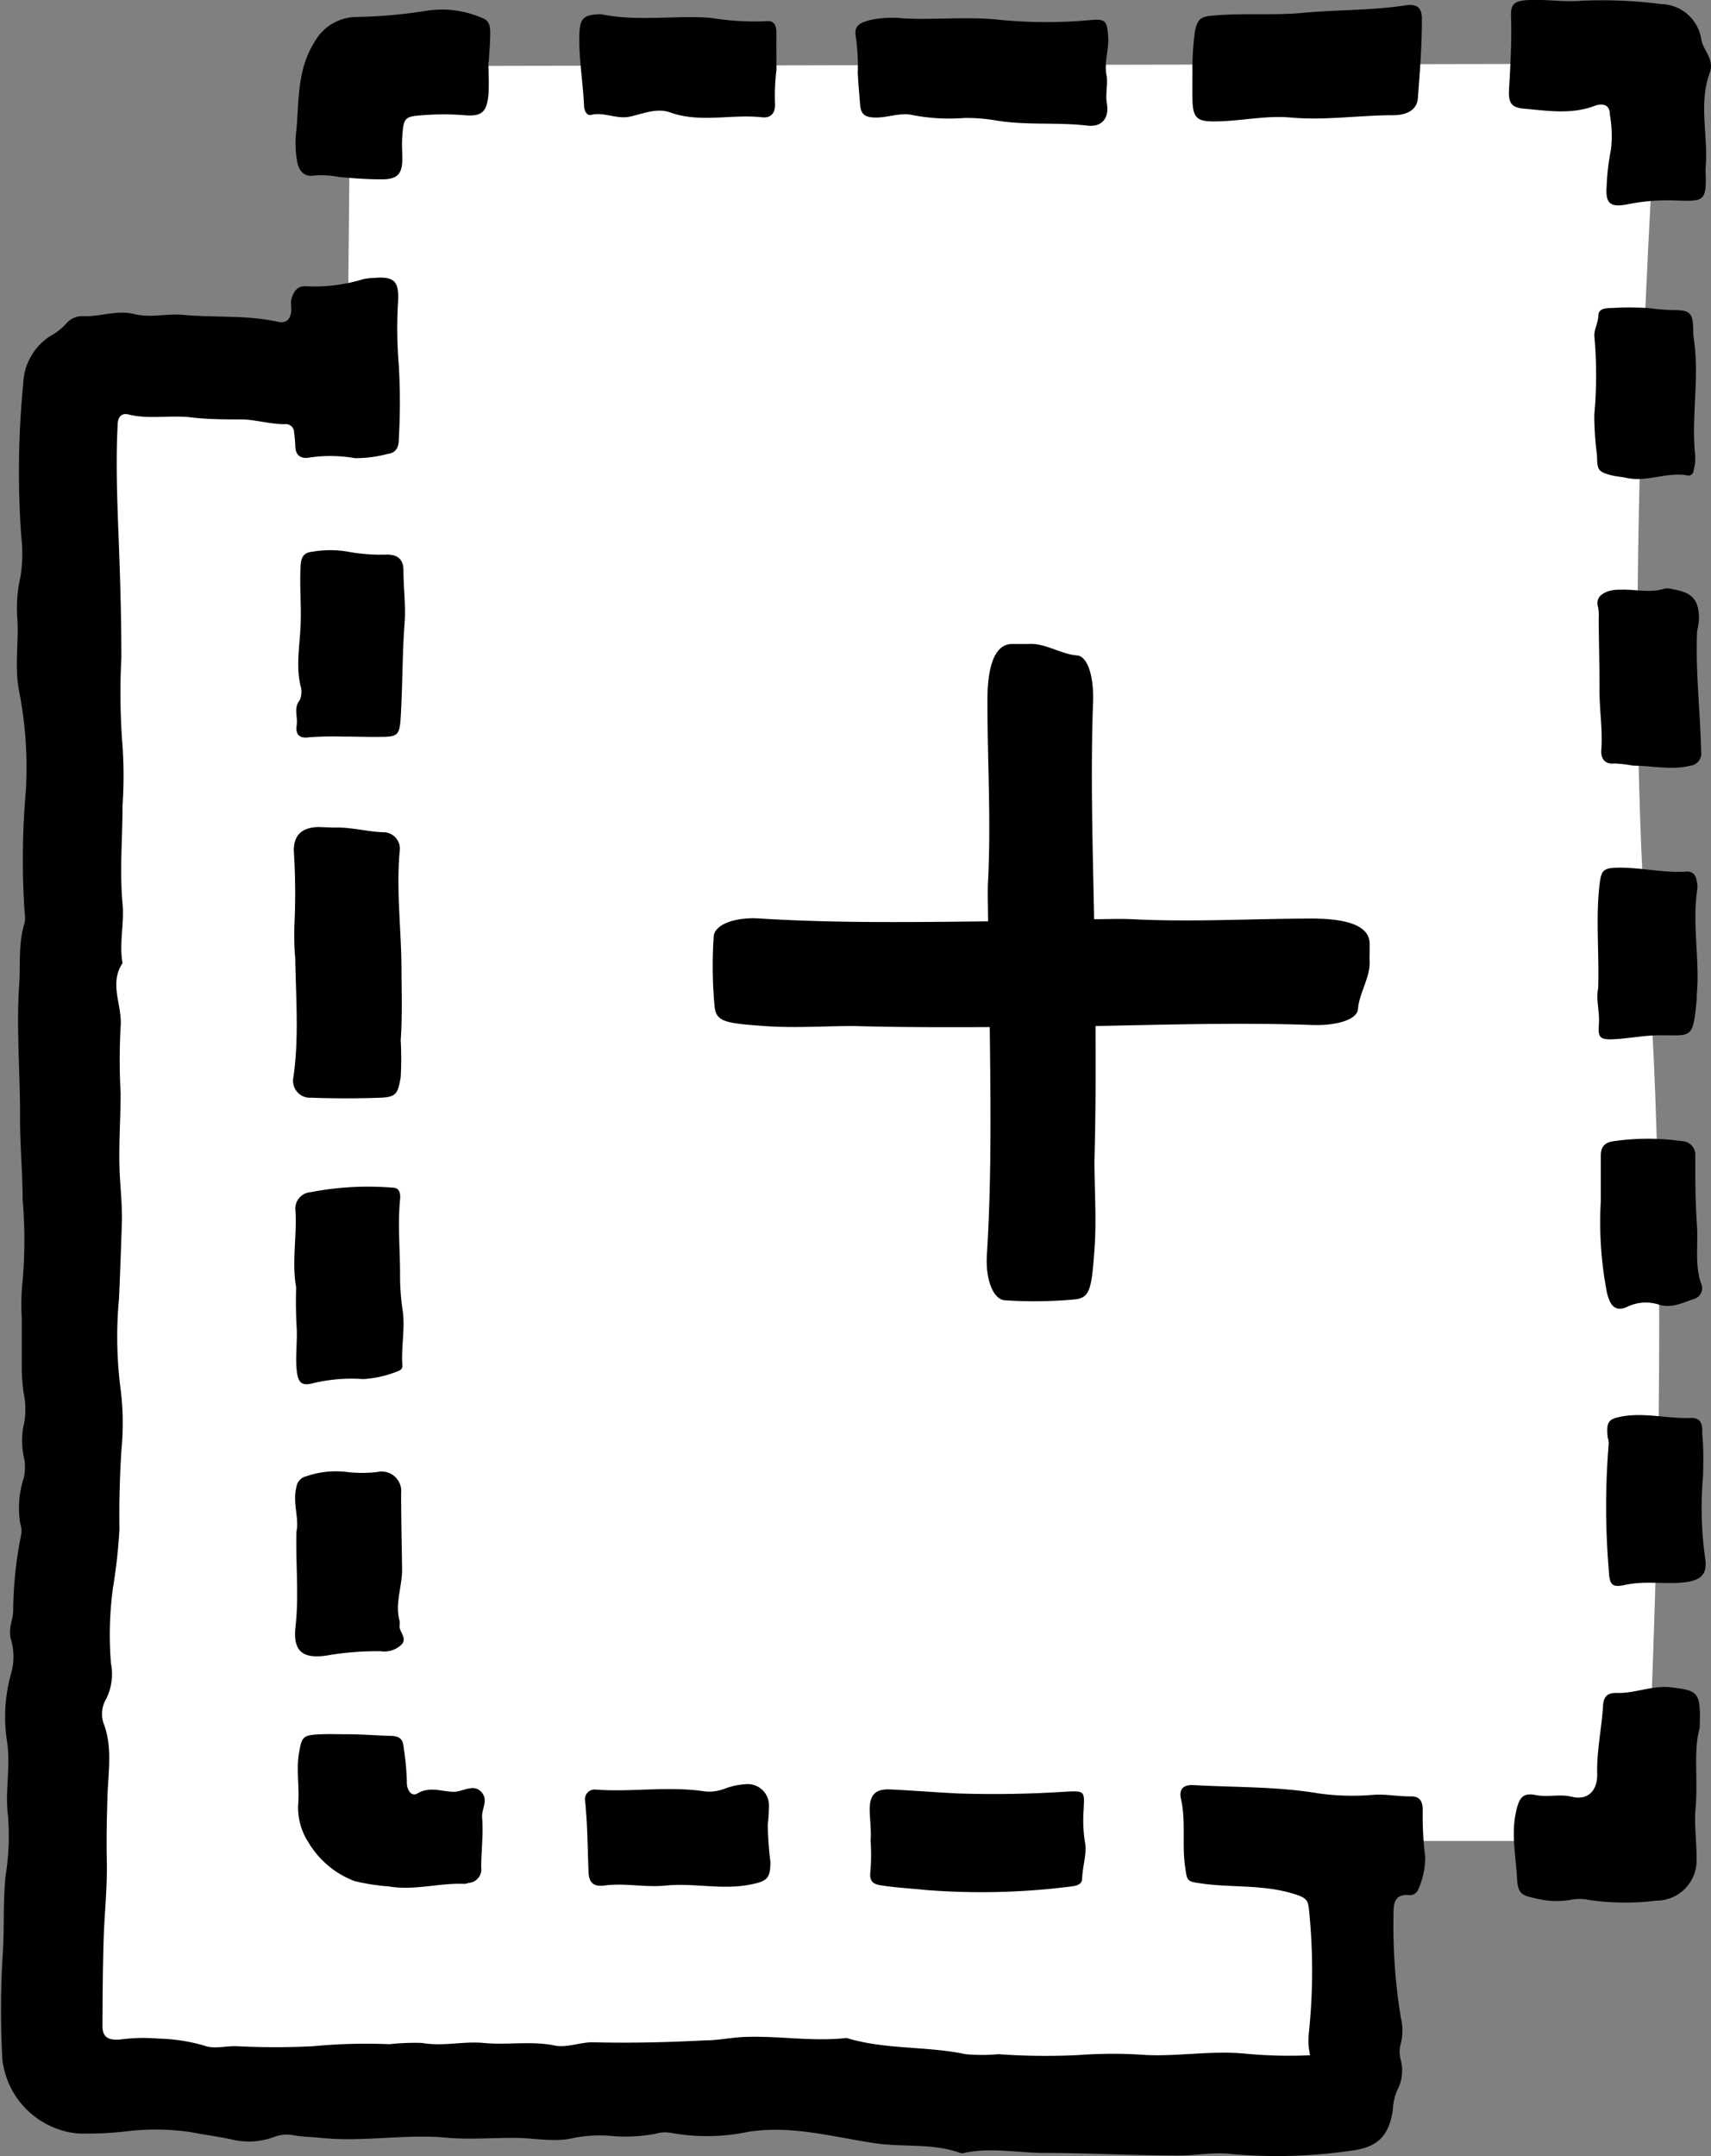
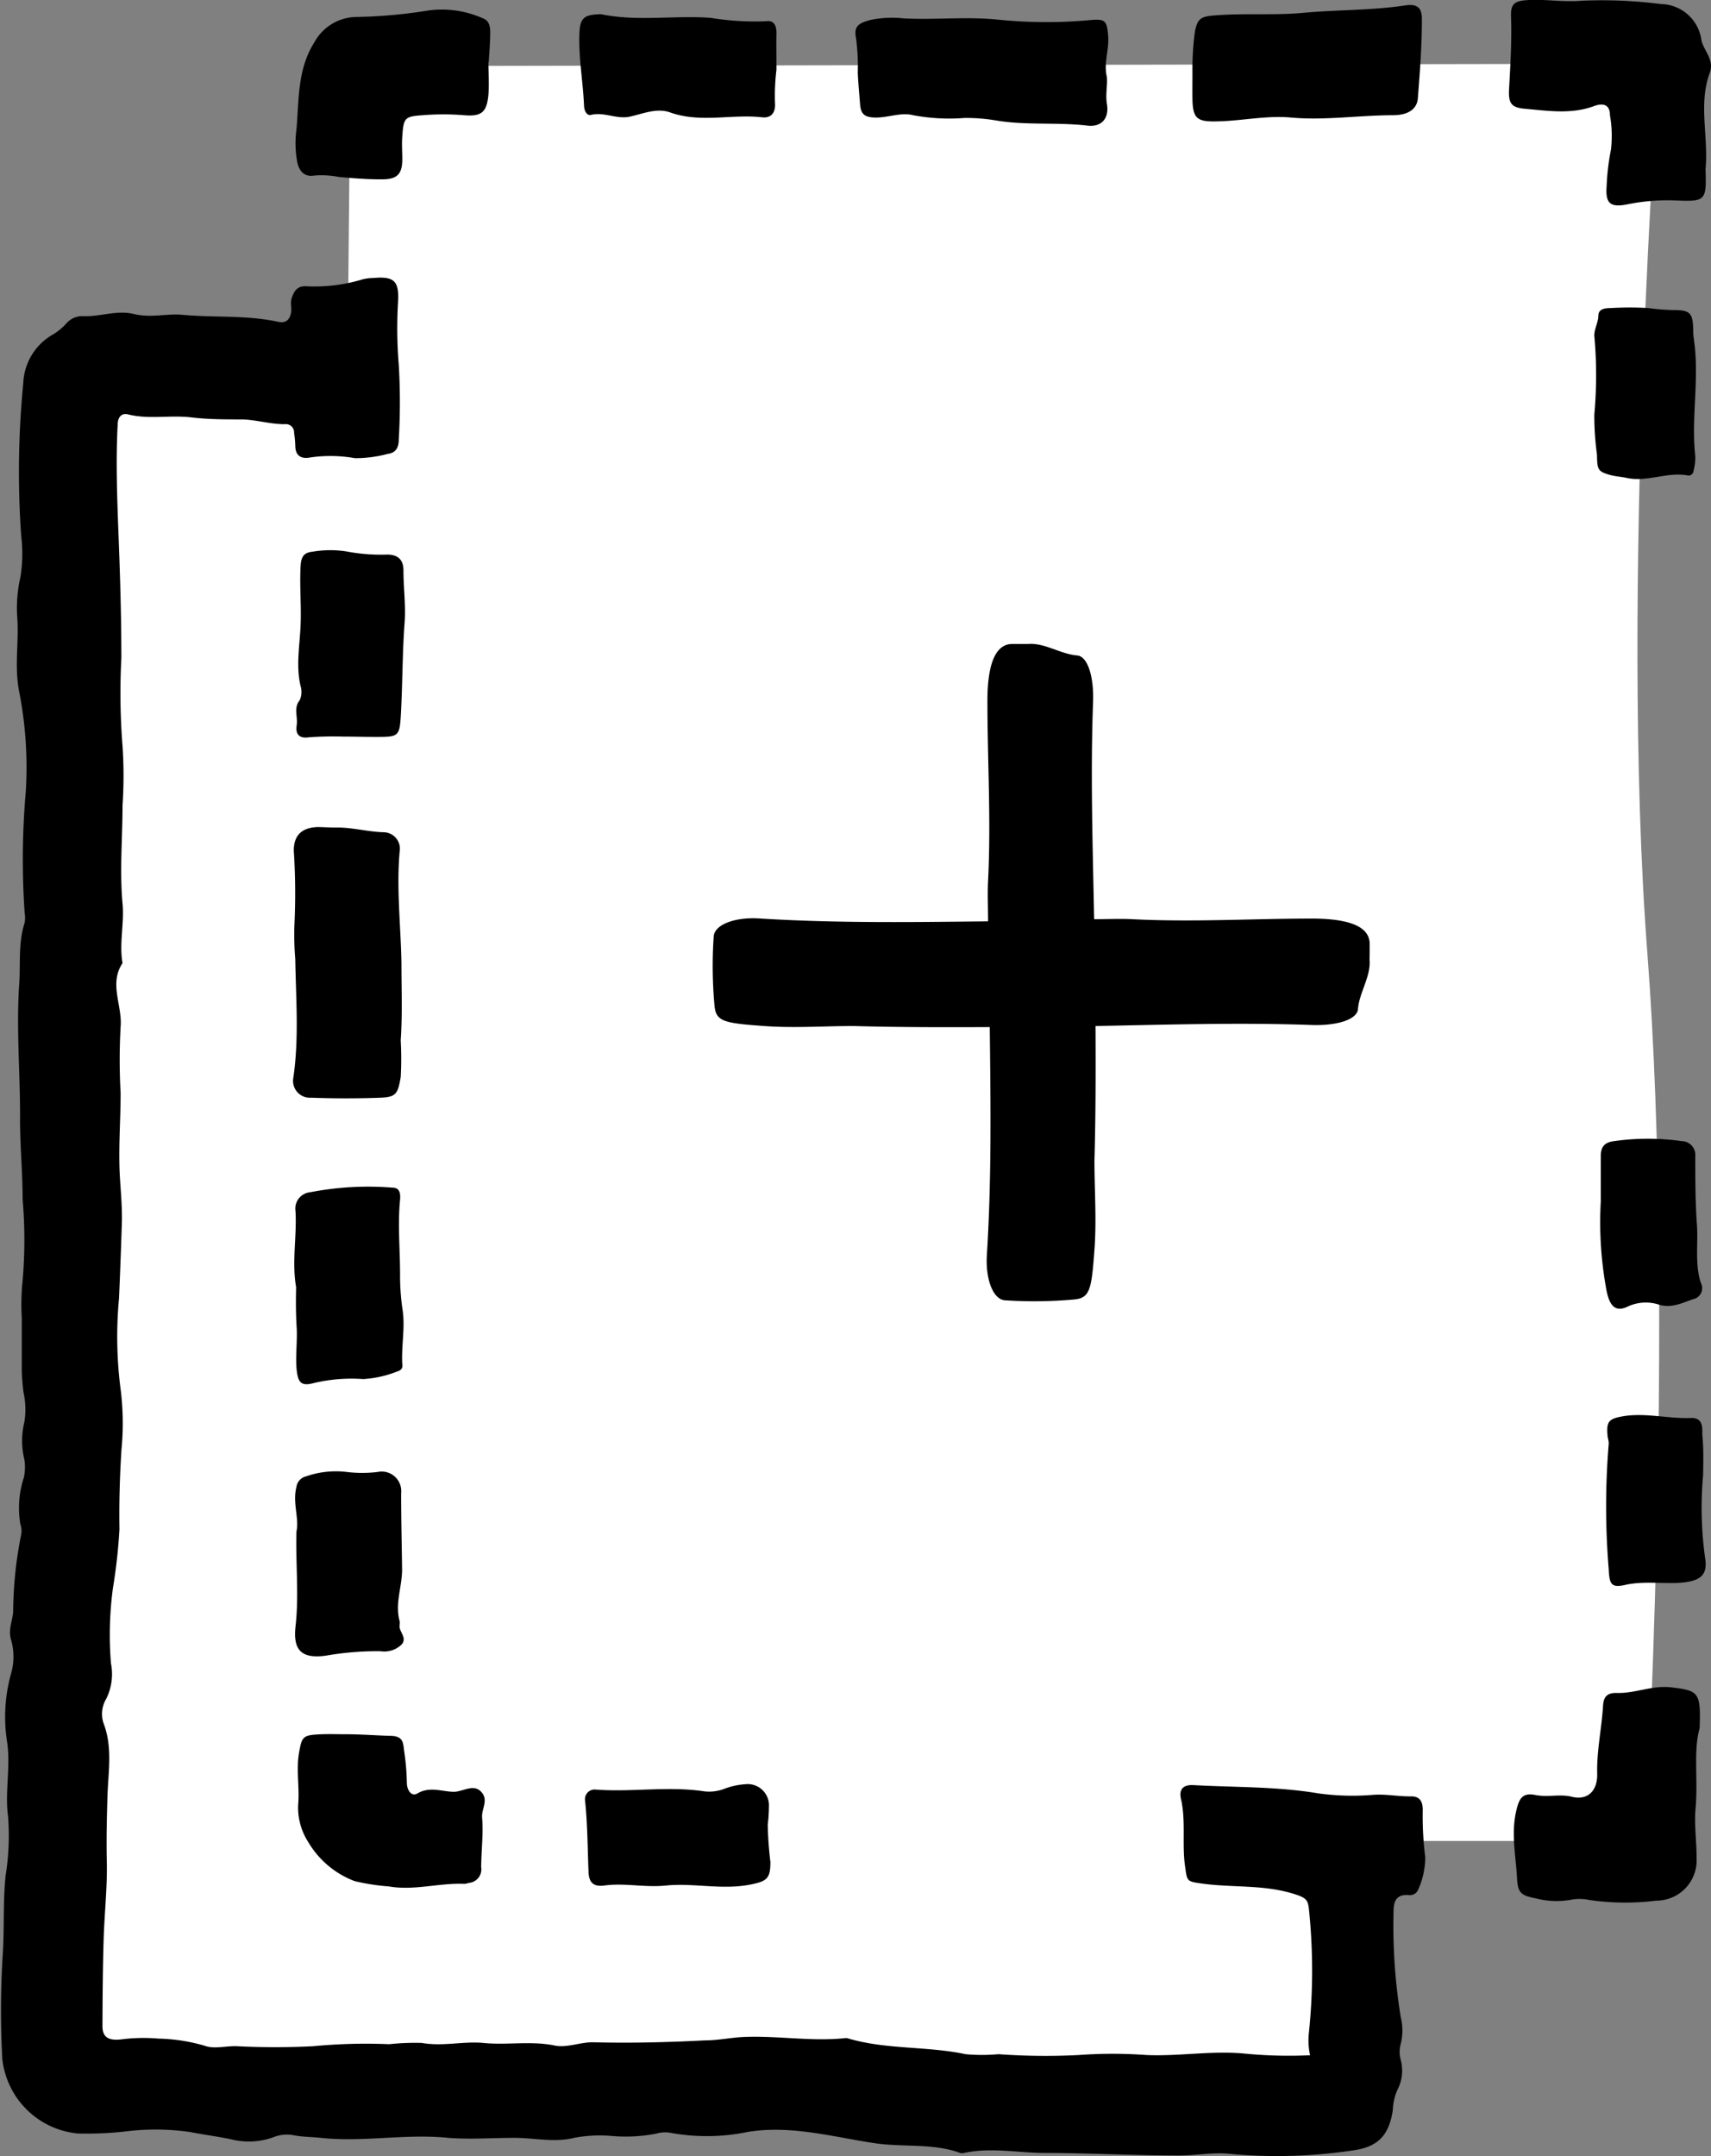
<svg xmlns="http://www.w3.org/2000/svg" viewBox="0 0 161.15 203.06">
  <rect x="0" y="0" width="161.15" height="203.06" fill="#808080" stroke="none" />
  <defs>
    <style>.cls-1{fill:#fff;}</style>
  </defs>
  <g id="Layer_2" data-name="Layer 2">
    <g id="Layer_1-2" data-name="Layer 1">
      <path class="cls-1" d="M33,6.23,32.71,37,7.58,34.88V194.09l119.09,4.59v-25.3h28.26s2.86-49.28.23-83.56S156.27,6,156.27,6Z" />
      <path d="M123.39,193.56a6.43,6.43,0,0,1-.12-2.05,56.17,56.17,0,0,0,0-11.81c-.09-.68-.23-.91-1-1.2-3-1.06-6-.69-9-1.1-1.51-.21-1.45-.2-1.65-1.59-.31-2.12.09-4.27-.39-6.39-.21-.93.23-1.35,1.18-1.3,3.93.22,7.86.12,11.77.78a23.43,23.43,0,0,0,5.23.13c1.19-.07,2.33.17,3.5.15.8,0,1.09.46,1.09,1.27a30.45,30.45,0,0,0,.24,4.47,7.54,7.54,0,0,1-.65,3,.84.84,0,0,1-.94.55c-1.2-.07-1.4.66-1.4,1.62a53.7,53.7,0,0,0,.68,9.89,5.16,5.16,0,0,1,0,2.5,2.84,2.84,0,0,0,0,1.53,3.9,3.9,0,0,1-.33,2.84,5.35,5.35,0,0,0-.42,1.89c-.36,2.38-1.4,3.45-3.73,3.78a48.43,48.43,0,0,1-11.6.33c-1.62-.17-3.23.16-4.85.15-4.22,0-8.43-.23-12.64-.24-2.51,0-5-.55-7.55,0a.71.71,0,0,1-.38,0c-2.59-.94-5.34-.52-8-.91-3.93-.58-7.83-1.72-11.94-1.08a19,19,0,0,1-7.37.09,3,3,0,0,0-1.35.09,15.11,15.11,0,0,1-4.08.22,13,13,0,0,0-3.62.17c-1.84.46-3.75,0-5.62,0-2.09,0-4.19.16-6.24,0-4-.41-8,.43-12,0-.84-.09-1.69-.08-2.52-.24a3.36,3.36,0,0,0-1.91.17,6.81,6.81,0,0,1-4,.21c-1.27-.27-2.56-.43-3.82-.68a22.68,22.68,0,0,0-6-.08,32.69,32.69,0,0,1-4.63.21,7.91,7.91,0,0,1-7.11-7,84.5,84.5,0,0,1,.06-10.19c.13-2.37,0-4.76.25-7.11a23.67,23.67,0,0,0,.23-5.55c-.32-2.38.27-4.7-.1-7.08a15.12,15.12,0,0,1,.37-6.34,5.75,5.75,0,0,0,0-3.27c-.27-1,.17-1.77.21-2.63A37.76,37.76,0,0,1,2,144.5a1.9,1.9,0,0,0-.08-.95,9.12,9.12,0,0,1,.32-4.37,4.65,4.65,0,0,0,.06-1.7,7.48,7.48,0,0,1,0-3.58,7.5,7.5,0,0,0-.08-2.74,19.92,19.92,0,0,1-.17-2.07c0-1.65,0-3.3,0-5a21.32,21.32,0,0,1,.08-3.48,44.65,44.65,0,0,0,0-7.67c0-2.62-.27-5.31-.24-7.93,0-4.12-.36-8.24-.08-12.34.13-1.9-.1-3.88.51-5.76a2.8,2.8,0,0,0,0-.95,73.92,73.92,0,0,1,.11-11.43A37.15,37.15,0,0,0,1.78,65c-.42-2.26,0-4.53-.15-6.79a12.78,12.78,0,0,1,.29-3.84A13.87,13.87,0,0,0,2,50.5a85.42,85.42,0,0,1,.19-14.39,5.53,5.53,0,0,1,2.85-4.64,5.61,5.61,0,0,0,1.2-1,2,2,0,0,1,1.56-.7c1.61.09,3.18-.6,4.8-.2s3.06-.06,4.6.08c3,.28,6,0,9,.66.75.16,1.11-.23,1.22-.9.07-.44-.1-.89.06-1.35.22-.68.55-1.15,1.37-1.1a15.5,15.5,0,0,0,5.33-.66,4.52,4.52,0,0,1,1-.12c2-.18,2.42.34,2.31,2.27a41.77,41.77,0,0,0,.07,5.92,60,60,0,0,1,0,7c0,.75-.25,1.28-1.05,1.38a11.89,11.89,0,0,1-3.08.4,13.24,13.24,0,0,0-4.26-.06c-.88.16-1.37-.23-1.36-1.17a11.11,11.11,0,0,0-.11-1.16.78.78,0,0,0-.89-.81c-1.37,0-2.71-.42-4-.45-1.59,0-3.21,0-4.79-.19-2-.24-4,.21-5.94-.28-.66-.16-1,.28-1,1-.17,3.26-.06,6.51.06,9.77.16,4,.29,8.11.29,12.17a63.76,63.76,0,0,0,.11,8.29,41.69,41.69,0,0,1,0,5.59c0,3.08-.28,6.16,0,9.24.18,1.87-.33,3.74,0,5.62-1.3,1.93,0,4-.18,6a56.09,56.09,0,0,0,0,6.22c0,2.63-.22,5.25-.07,7.89.09,1.51.24,3,.18,4.56q-.11,3.45-.26,6.9a38.61,38.61,0,0,0,.11,8.25,25.76,25.76,0,0,1,.12,6c-.16,2.49-.23,5-.19,7.48a51.09,51.09,0,0,1-.61,5.53,33.1,33.1,0,0,0-.19,7.11A5.21,5.21,0,0,1,10,160a2.77,2.77,0,0,0-.26,2.26c.89,2.29.45,4.63.38,6.94-.06,2.06-.11,4.1-.06,6.16.05,2.44-.23,4.89-.3,7.34-.08,2.7-.1,5.41-.11,8.12,0,1,.51,1.38,1.74,1.25a16.27,16.27,0,0,1,3.49-.08,16.92,16.92,0,0,1,4.38.67c.92.35,2.05,0,3.07.05a71.46,71.46,0,0,0,7.17,0,51.86,51.86,0,0,1,7.16-.19,23,23,0,0,1,3.06-.12c2,.35,3.87-.17,5.79,0,2.25.23,4.5-.22,6.76.25,1.15.23,2.44-.35,3.66-.31,3.5.09,7,0,10.48-.18,1.23,0,2.44-.27,3.67-.32,3.18-.13,6.34.44,9.52.11a.41.41,0,0,1,.19,0c3.64,1.1,7.47.73,11.15,1.51a16.91,16.91,0,0,0,3.1,0,61.59,61.59,0,0,0,7.56.08,44,44,0,0,1,6.39,0c3,.13,6-.41,9.08-.15A43.42,43.42,0,0,0,123.39,193.56Z" />
      <path d="M157.83,18.88a18.94,18.94,0,0,0-4.63.38c-1.57.29-2-.13-1.88-1.73a22.11,22.11,0,0,1,.41-3.45,11.37,11.37,0,0,0-.1-3.25c0-.92-.58-1.19-1.52-.83-2.16.79-4.35.43-6.52.24-1.24-.11-1.53-.51-1.46-1.83.13-2.33.27-4.65.18-7,0-1,.32-1.3,1.41-1.39,1.74-.13,3.47.2,5.23.05a43.37,43.37,0,0,1,7.46.31,3.92,3.92,0,0,1,3.84,3.42c.23,1,1.24,1.83.78,3.07-1.08,2.93-.11,6-.39,9,0,.07,0,.13,0,.19C160.73,18.9,160.61,19,157.83,18.88Z" />
      <path d="M160.08,162.77c-.61,2.08-.13,4.86-.39,7.62-.13,1.45.11,3.05.1,4.59A3.79,3.79,0,0,1,156,179a23.43,23.43,0,0,1-6.37-.07,4.21,4.21,0,0,0-1.73,0,7.89,7.89,0,0,1-3.28-.15c-1.37-.27-1.67-.51-1.74-1.91-.11-2.05-.55-4.08-.11-6.16.29-1.35.6-1.9,1.84-1.66s2.28-.12,3.45.17c1.48.36,2.42-.57,2.37-2.19-.05-2.14.42-4.23.55-6.36.05-.82.33-1.26,1.32-1.23,1.68.05,3.26-.71,5-.54C160,159.22,160.2,159.32,160.08,162.77Z" />
      <path d="M31.49,77.94c1.57-.06,3.09.4,4.65.44a1.55,1.55,0,0,1,1.5,1.82c-.31,3.52.11,7,.17,10.53,0,2.42.1,4.84-.07,7.25a30.92,30.92,0,0,1,0,3.47c-.27,1.53-.41,1.87-1.88,1.93-2.18.08-4.37.08-6.55,0a1.59,1.59,0,0,1-1.7-1.77c.57-3.76.26-7.52.2-11.28a27.35,27.35,0,0,1-.08-3.23,62.43,62.43,0,0,0-.06-7c0-1.48.81-2.18,2.31-2.21Z" />
      <path d="M104.25,7.25c.07.83-.14,1.65,0,2.51.24,1.36-.47,2.23-1.83,2.07-2.9-.34-5.83,0-8.7-.5a16.48,16.48,0,0,0-2.89-.22A18.39,18.39,0,0,1,86,10.85c-1.13-.29-2.3.22-3.48.22S81.07,10.69,81,9.76s-.17-1.94-.21-2.91a20.15,20.15,0,0,0-.17-3.28c-.21-1.07.2-1.38,1.36-1.69a9.91,9.91,0,0,1,3.11-.15c2.93.16,5.85-.18,8.8.11a45,45,0,0,0,8.69.06c1.51-.14,1.67,0,1.79,1.47C104.48,4.67,103.93,5.94,104.25,7.25Z" />
      <path d="M46,5.83c0,1,.08,2.08,0,3.11-.16,1.63-.64,2.05-2.29,1.91a24.06,24.06,0,0,0-3.89,0c-1.69.12-1.81.22-1.93,2-.06.71,0,1.42,0,2.13,0,1.4-.46,1.9-1.87,1.91s-2.73-.1-4.08-.22a8.48,8.48,0,0,0-2.31-.14c-.88.15-1.42-.29-1.63-1.25a9.61,9.61,0,0,1-.08-3.07c.25-2.79.07-5.66,1.68-8.21a4.57,4.57,0,0,1,3.88-2.4A47.12,47.12,0,0,0,40.27,1a9.41,9.41,0,0,1,5.15.7c.7.24.76.84.75,1.44,0,.91-.09,1.81-.14,2.72Z" />
      <path d="M112.31,6.78a26.72,26.72,0,0,1,.24-3.87c.23-1,.45-1.33,1.56-1.43,2.92-.28,5.85,0,8.73-.28,3.17-.29,6.35-.21,9.5-.69,1.14-.17,1.61.2,1.58,1.38,0,2.46-.19,4.92-.38,7.37-.08,1-.89,1.58-2.32,1.59-3.21,0-6.41.51-9.63.22-2.32-.21-4.6.31-6.91.36-1.9.05-2.34-.22-2.37-2.12C112.3,8.47,112.31,7.63,112.31,6.78Z" />
      <path d="M32.64,163.33c1.36,0,2.73.11,4.08.15,1.17,0,1.25.52,1.33,1.33a22.88,22.88,0,0,1,.27,3.09c0,.69.44,1.35,1,1,1.17-.68,2.28-.17,3.41-.15.88,0,1.85-.79,2.59,0s0,1.62.09,2.45c.12,1.54-.08,3.1-.09,4.65a1.28,1.28,0,0,1-1.18,1.48,1.89,1.89,0,0,1-.38.09c-2.39-.11-4.74.66-7.14.24a20.1,20.1,0,0,1-3.22-.5,8.59,8.59,0,0,1-4.37-3.68,6,6,0,0,1-.95-3.49c.15-1.69-.21-3.35.1-5,.24-1.36.36-1.56,1.69-1.64C30.82,163.29,31.74,163.33,32.64,163.33Z" />
-       <path d="M82,173.36c.07-1-.07-1.94-.09-2.91,0-1.44.55-2,2-1.92,2.06.1,4.11.26,6.16.37a103.91,103.91,0,0,0,10.44-.17c1.68-.08,1.64,0,1.55,1.74a13.09,13.09,0,0,0,.13,3.05c.2,1-.23,2.25-.27,3.4,0,.57-.57.69-1,.74a66.63,66.63,0,0,1-13.69.34c-1.42-.15-2.84-.22-4.25-.44-.77-.11-1.12-.41-1-1.3A20,20,0,0,0,82,173.36Z" />
      <path d="M27.89,121.23c-.42-2.39.08-4.78-.06-7.18a1.55,1.55,0,0,1,1.41-1.77,28.55,28.55,0,0,1,7.72-.43c.7,0,.77.56.72,1.14-.23,2.32,0,4.65,0,7a22,22,0,0,0,.22,3.26c.3,1.81-.14,3.59,0,5.38,0,.31-.22.45-.48.53a10.33,10.33,0,0,1-3.21.72,15.45,15.45,0,0,0-4.64.37c-1.17.32-1.5,0-1.63-1.25s.08-2.69,0-4S27.86,122.46,27.89,121.23Z" />
      <path d="M73.13,6.57A20.21,20.21,0,0,0,73,9.87c0,.82-.43,1.26-1.2,1.18-2.88-.33-5.82.56-8.68-.46-1.27-.46-2.6.14-3.82.4s-2.4-.47-3.63-.17c-.42.1-.64-.41-.66-.82-.1-2.33-.54-4.64-.43-7,.07-1.26.44-1.58,1.7-1.65a1.7,1.7,0,0,1,.39,0c3.4.69,6.84.08,10.26.33A25.42,25.42,0,0,0,72.13,2c.75-.11,1,.38,1,1.09C73.11,4.16,73.13,5.27,73.13,6.57Z" />
      <path d="M32.3,69.37a32.09,32.09,0,0,0-3.23.07c-.77.11-1.26-.18-1.13-1.1s-.32-1.62.29-2.4a1.92,1.92,0,0,0,.08-1.33c-.45-1.9-.08-3.8,0-5.7s-.1-3.71,0-5.58c.05-.9.3-1.3,1.18-1.38A9.81,9.81,0,0,1,33,52a17.36,17.36,0,0,0,3.47.23c1,0,1.55.48,1.53,1.55,0,1.61.23,3.21.11,4.84-.22,2.92-.19,5.85-.36,8.78-.11,1.88-.24,2-2.06,2C34.57,69.41,33.47,69.37,32.3,69.37Z" />
      <path d="M27.92,144.24c.28-1.24-.39-2.7,0-4.2a1.19,1.19,0,0,1,.91-1,8.52,8.52,0,0,1,3.84-.41,12.15,12.15,0,0,0,2.89,0,1.84,1.84,0,0,1,2.22,2c0,2.4.06,4.8.09,7.2,0,1.61-.68,3.18-.24,4.81.05.17,0,.39,0,.58.06.55.69,1.05.22,1.63a2.32,2.32,0,0,1-2,.66,28,28,0,0,0-5.17.42c-2.24.3-3.09-.47-2.85-2.72C28.17,150.27,27.84,147.37,27.92,144.24Z" />
      <path d="M72.31,171.85a34.11,34.11,0,0,0,.25,3.5c0,1.56-.31,1.82-1.86,2.13-2.68.54-5.37-.17-8,.1-2,.2-3.88-.27-5.81,0-1.07.13-1.42-.35-1.46-1.29-.09-2.25-.09-4.5-.33-6.75a.91.91,0,0,1,1-1c3.42.26,6.85-.35,10.26.17a4,4,0,0,0,1.91-.26,6.59,6.59,0,0,1,1.9-.41,2,2,0,0,1,2.25,2.12A14.55,14.55,0,0,1,72.31,171.85Z" />
-       <path d="M159.84,59.45c-.16,3.78.3,7.54.38,11.3a1.16,1.16,0,0,1-1,1.36c-1.81.45-3.6,0-5.4,0a13.86,13.86,0,0,0-1.73-.21c-.95.12-1.34-.47-1.27-1.3.14-1.93-.2-3.86-.17-5.76,0-2.18-.06-4.35-.08-6.52a4.4,4.4,0,0,0-.06-1.15c-.22-.85.28-1.22.91-1.47a3.37,3.37,0,0,1,1.15-.16c1.4-.07,2.82.35,4.23-.11a1.88,1.88,0,0,1,.77.07c1.85.31,2.44,1,2.45,2.82A8.9,8.9,0,0,1,159.84,59.45Z" />
      <path d="M159.57,32.21c.48,3.58-.3,7.18.1,10.76a4.73,4.73,0,0,1-.16,1.34c0,.28-.26.52-.53.47-1.95-.37-3.83.65-5.77.23-.51-.11-1-.13-1.53-.27-1.22-.33-1.24-.53-1.27-1.92a27.55,27.55,0,0,1-.25-3.77,41.09,41.09,0,0,0,0-7.44c0-.67.37-1.22.38-1.89s.69-.7,1.21-.71a31.22,31.22,0,0,1,3.49,0,19.62,19.62,0,0,0,2.31.19c1.68,0,1.9.26,1.93,2C159.47,31.57,159.54,31.89,159.57,32.21Z" />
-       <path d="M150.52,93.11c.11-3.44-.24-6.61.13-9.77.15-1.32.32-1.59,1.63-1.62,2.21-.06,4.39.53,6.61.36.53,0,.82.32.9.83a2.62,2.62,0,0,1,.08.78c-.53,3.34.25,6.69-.06,10,0,.13,0,.26,0,.39-.37,3.84-.44,3.41-3.47,3.42-1.42,0-2.84.29-4.26.37s-1.58-.16-1.49-1.37S150.29,94.07,150.52,93.11Z" />
      <path d="M160.41,138.89a34.36,34.36,0,0,0,.18,7.8c.28,1.64-.44,2.18-2.1,2.35s-3.59-.18-5.4.22c-1.28.29-1.51,0-1.57-1.43a71.64,71.64,0,0,1,0-11.9,2.36,2.36,0,0,0-.1-.57c-.16-1.55.1-1.75,1.57-2,2.14-.31,4.23.28,6.34.18,1.1,0,1,1,1,1.57C160.48,136.55,160.41,138,160.41,138.89Z" />
      <path d="M150.77,113.13c0-1.42,0-2.85,0-4.27,0-.89.39-1.28,1.25-1.39a22.73,22.73,0,0,1,6.38,0,1.3,1.3,0,0,1,1.27,1.42c0,2.13,0,4.28.15,6.38.14,1.84-.21,3.74.37,5.54a1.06,1.06,0,0,1-.7,1.54c-1,.33-2,.87-3.18.54a4,4,0,0,0-3,.16c-1.18.57-1.72-.09-2-1.51A35.07,35.07,0,0,1,150.77,113.13Z" />
      <path d="M129,88.82c-.06-1.5-1.77-2.29-5.35-2.31-5.64,0-11.22.35-17,.06-1.12-.06-2.35,0-3.6,0-.13-6.81-.35-13.62-.1-20.44.09-2.41-.51-4.32-1.5-4.4-1.55-.12-3.08-1.22-4.64-1.08-.52,0-1,0-1.55,0C93.81,60.71,93,62.42,93,66c0,5.64.35,11.22.06,17-.06,1.17,0,2.45,0,3.77-7.19.08-14.37.18-21.54-.27-2.35-.15-4.24.6-4.3,1.7a40.93,40.93,0,0,0,.08,6.55c.14,1.47.94,1.61,4.67,1.88,2.84.21,5.6,0,8.42,0,4.26.12,8.54.12,12.83.1.08,7.15.18,14.29-.27,21.43-.15,2.35.6,4.23,1.7,4.3a42.13,42.13,0,0,0,6.55-.08c1.47-.14,1.61-1,1.88-4.68.21-2.83,0-5.59,0-8.41.12-4.21.12-8.44.1-12.66,6.77-.13,13.54-.34,20.33-.1,2.41.09,4.32-.51,4.39-1.5.12-1.55,1.23-3.07,1.09-4.64C129,89.85,129,89.33,129,88.82Z" />
    </g>
  </g>
</svg>